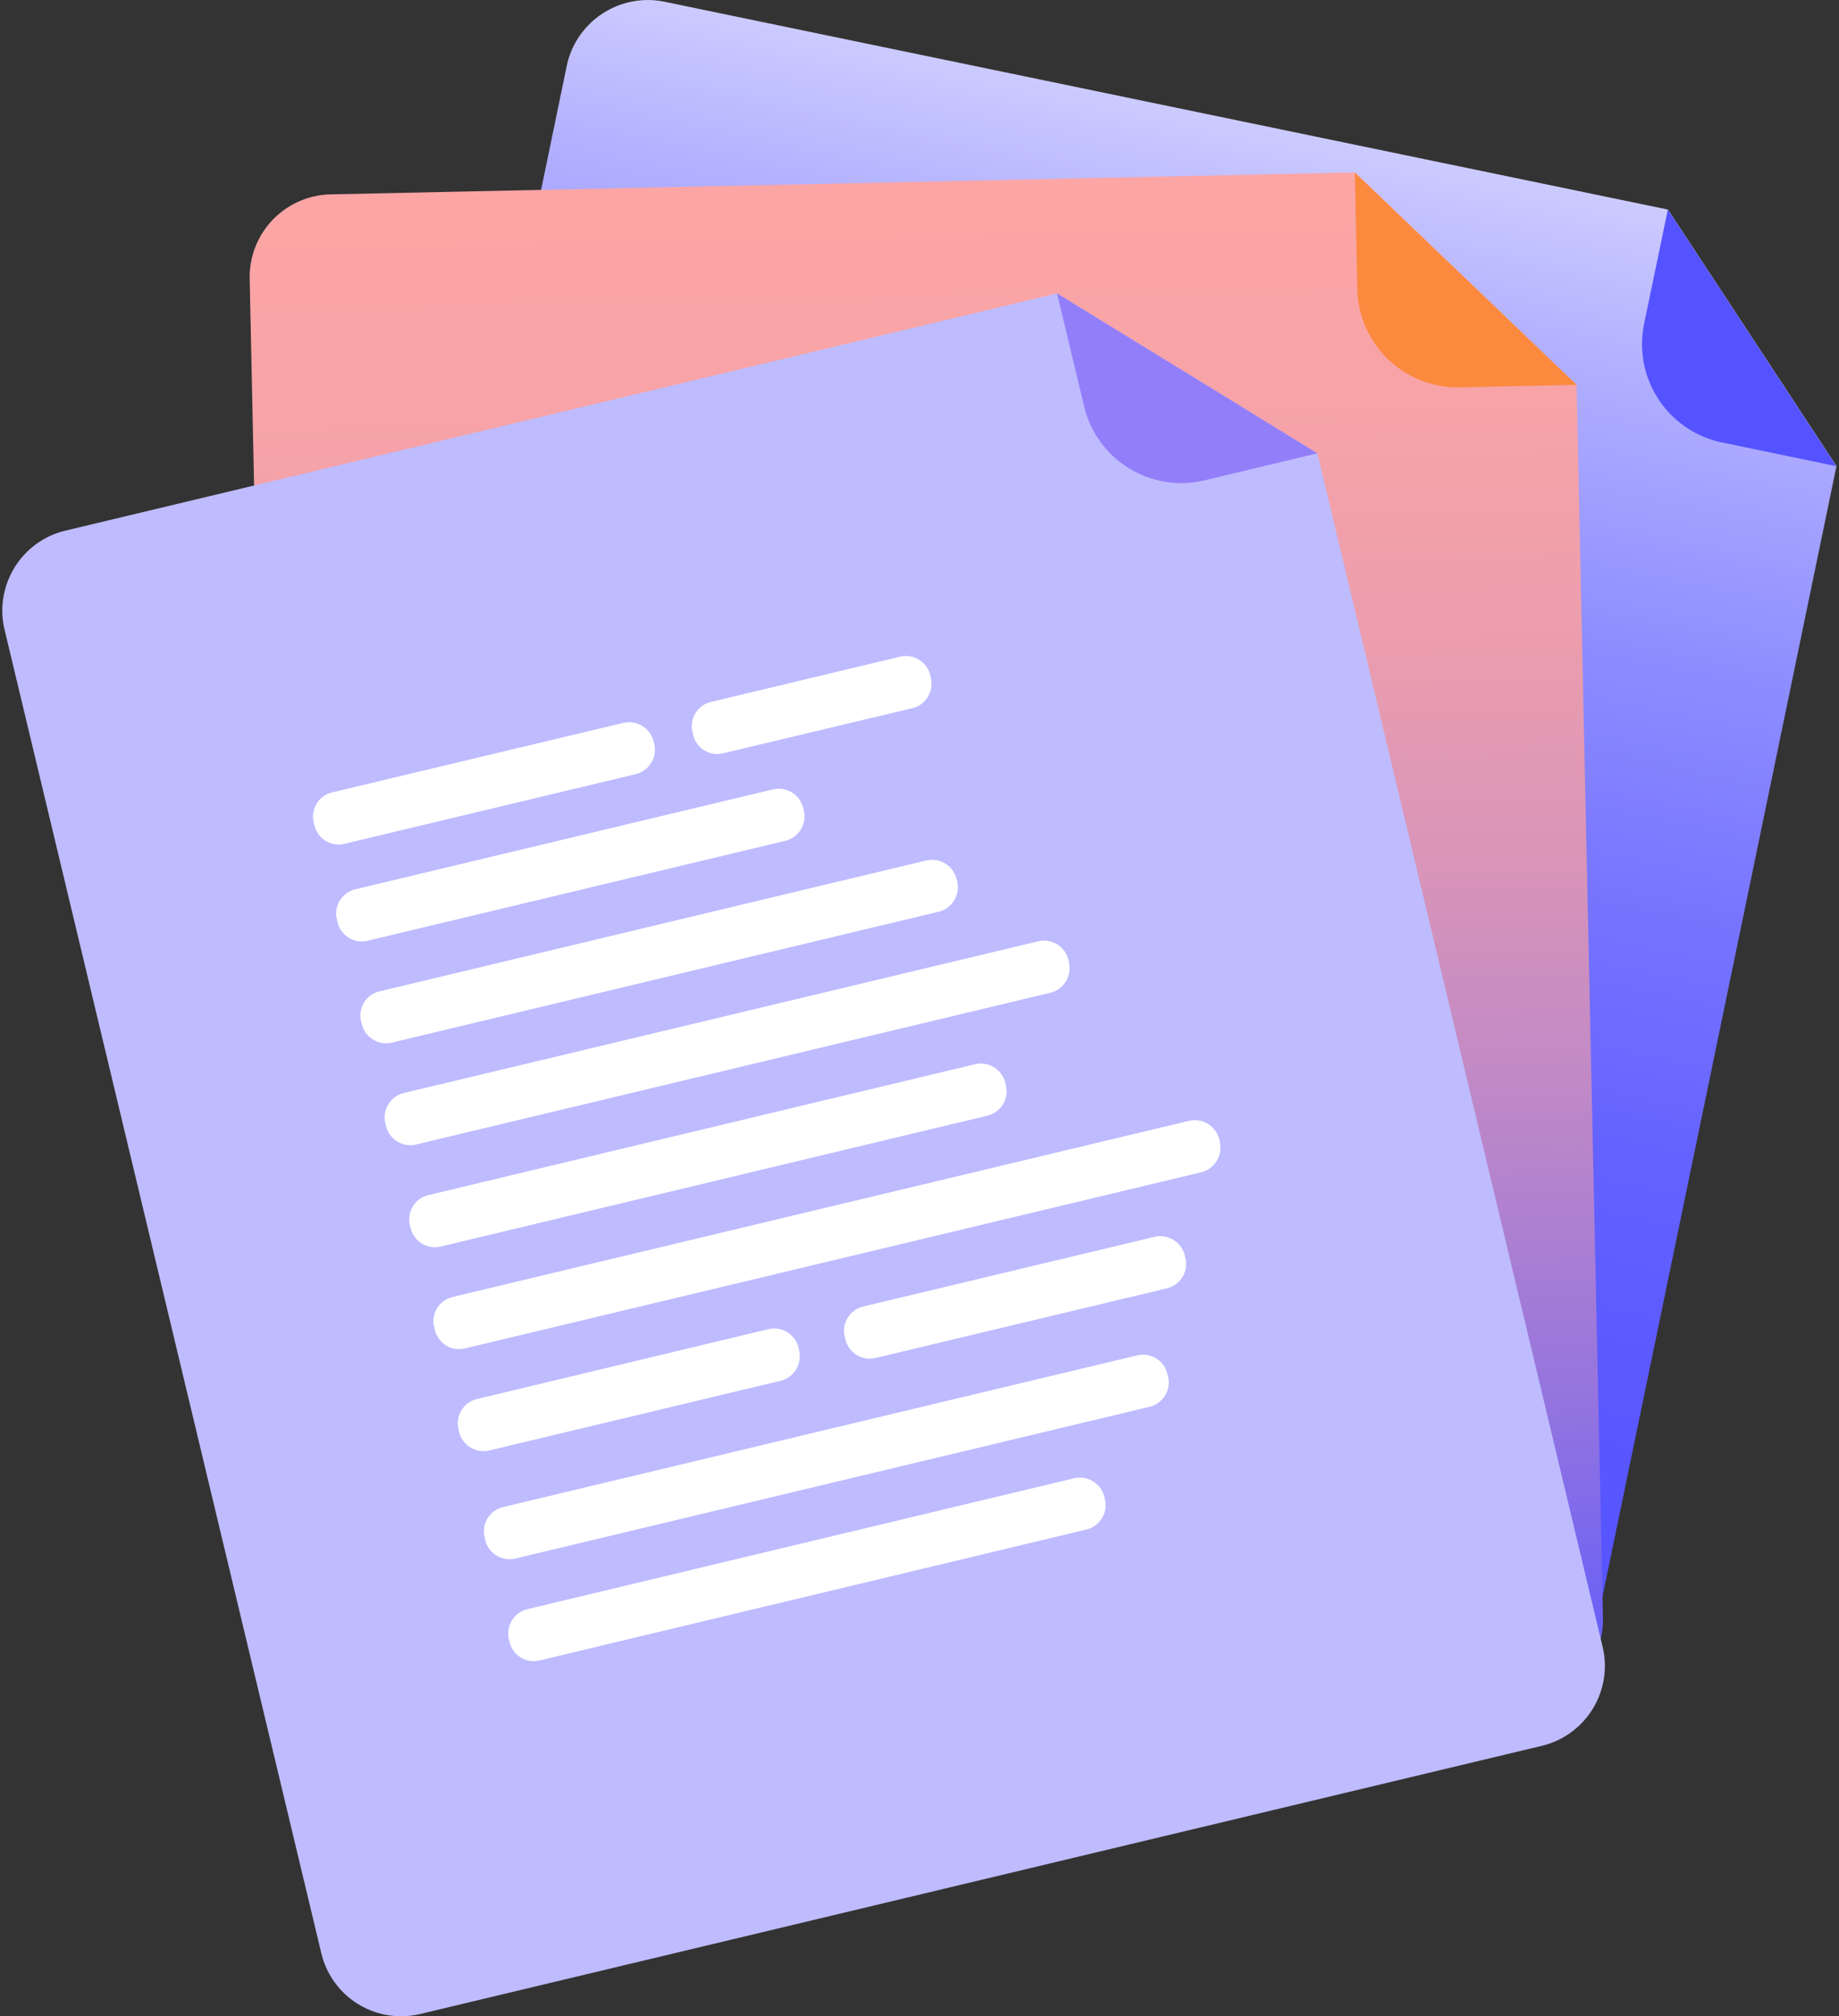
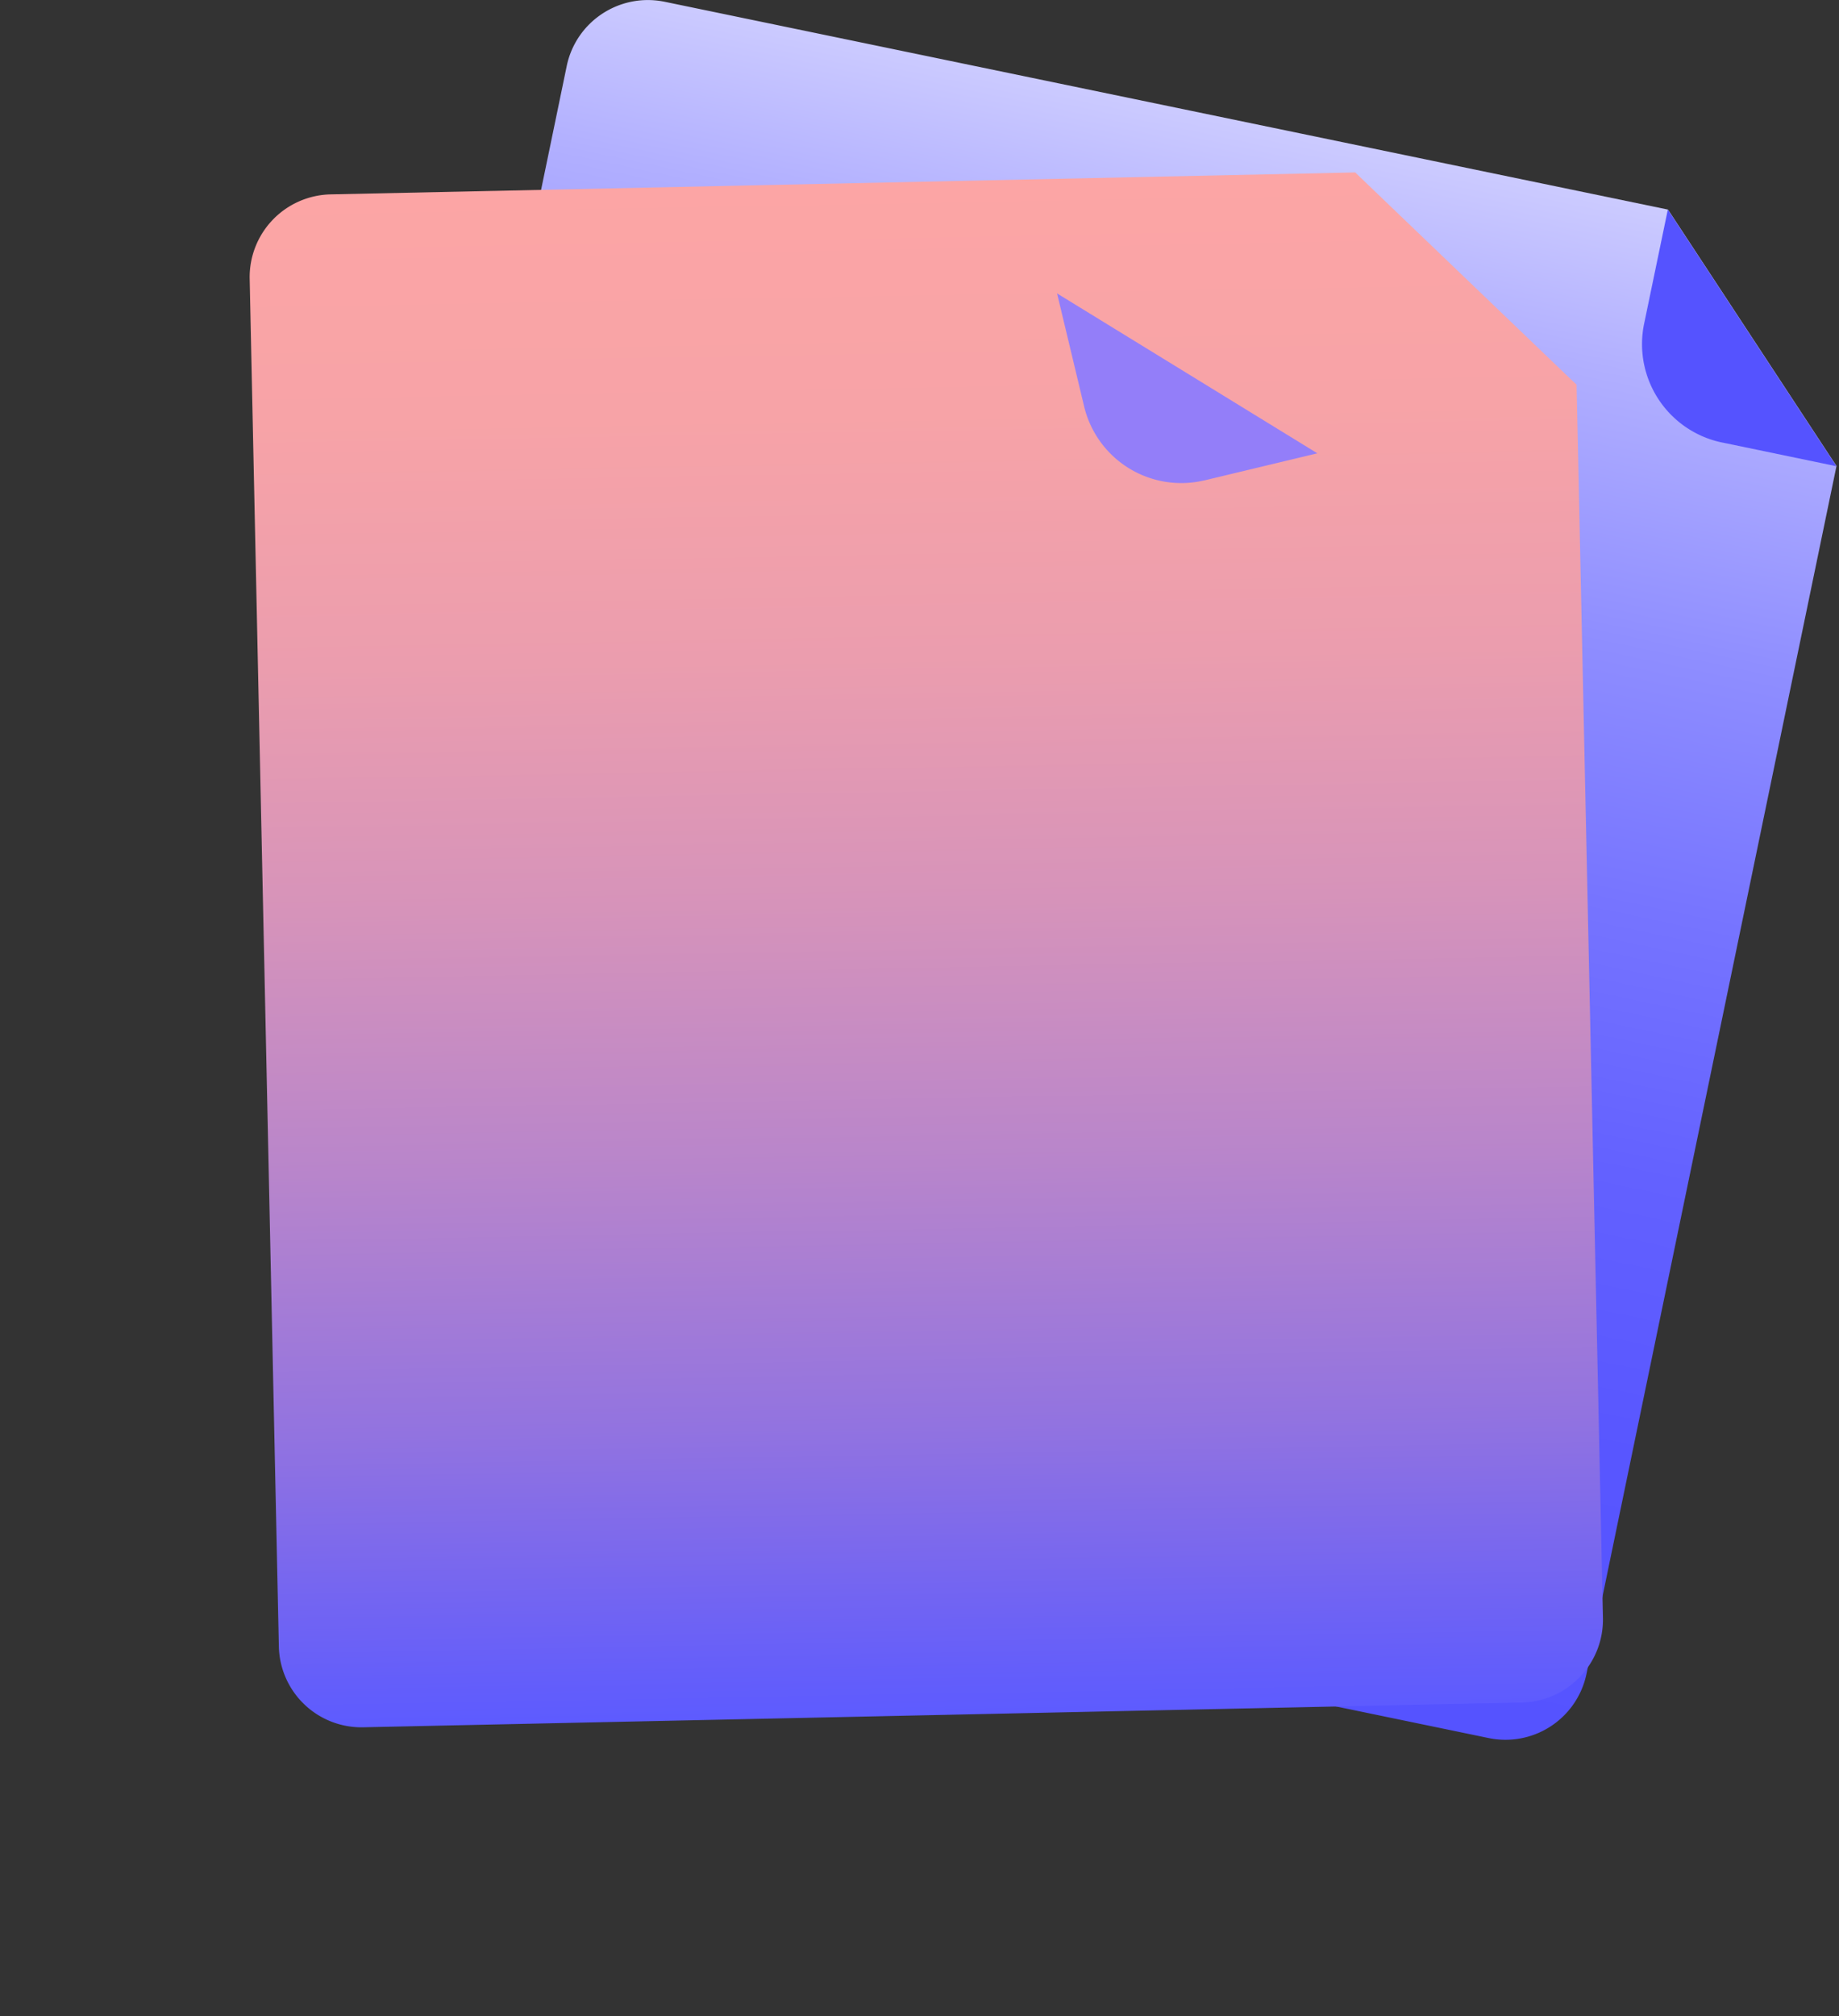
<svg xmlns="http://www.w3.org/2000/svg" fill="none" viewBox="0 0 104 114">
  <rect x="0" y="0" width="104" height="114" fill="#333333" stroke="none" />
  <path d="m103.86 26.34-14.14 68.3a4.68 4.68 0 0 1-5.53 3.63L20 84.98a4.7 4.7 0 0 1-3.63-5.52L32.05 3.73c.53-2.53 3-4.15 5.54-3.63l56.74 11.75 9.28 14.12.25.37Z" fill="url(#paint0_linear_593_8418)" />
  <path d="m97.4 25.02 6.45 1.34-9.53-14.51-1.34 6.45a5.68 5.68 0 0 0 4.41 6.72Z" fill="#5553FF" />
  <path d="m78.75 46.53.04-.16a1.42 1.42 0 0 0-1.1-1.68l-36.3-7.51a1.42 1.42 0 0 0-1.69 1.1l-.03.16c-.16.77.34 1.52 1.1 1.68l36.3 7.52c.77.16 1.52-.34 1.68-1.1ZM72.53 51.33l.04-.16a1.42 1.42 0 0 0-1.1-1.68L40.16 43a1.42 1.42 0 0 0-1.68 1.1l-.03.16c-.16.77.34 1.52 1.1 1.68l31.3 6.48c.76.16 1.52-.33 1.67-1.1ZM73.85 70.22l.03-.16a1.42 1.42 0 0 0-1.1-1.68l-36.3-7.52a1.42 1.42 0 0 0-1.68 1.1l-.03.17c-.16.77.33 1.52 1.1 1.68l36.3 7.51c.77.16 1.52-.33 1.68-1.1ZM67.63 75.01l.03-.15a1.42 1.42 0 0 0-1.1-1.69L35.27 66.7a1.42 1.42 0 0 0-1.68 1.1l-.03.17c-.16.77.33 1.52 1.1 1.68l31.3 6.48c.76.16 1.51-.34 1.67-1.1ZM82.19 59.4l.03-.15a1.42 1.42 0 0 0-1.1-1.68l-42.15-8.73a1.42 1.42 0 0 0-1.68 1.1l-.03.16c-.16.77.33 1.52 1.1 1.68l42.15 8.73c.76.16 1.52-.33 1.68-1.1ZM55.5 59.96l.04-.15a1.42 1.42 0 0 0-1.1-1.69l-16.68-3.45a1.42 1.42 0 0 0-1.68 1.1l-.03.16c-.16.77.34 1.53 1.1 1.69l16.67 3.45c.77.16 1.53-.34 1.69-1.1ZM77.6 64.54l.03-.16a1.42 1.42 0 0 0-1.1-1.68l-16.67-3.45a1.42 1.42 0 0 0-1.68 1.1l-.03.16c-.16.77.33 1.52 1.1 1.68l16.67 3.45c.77.16 1.52-.33 1.68-1.1ZM62.69 25.27l.03-.16a1.42 1.42 0 0 0-1.1-1.68l-16.67-3.45a1.42 1.42 0 0 0-1.69 1.1l-.03.16c-.16.77.34 1.52 1.1 1.68l16.68 3.46c.76.16 1.52-.34 1.68-1.1ZM78.52 28.55l.03-.16a1.42 1.42 0 0 0-1.1-1.68l-10.82-2.24a1.42 1.42 0 0 0-1.69 1.1l-.03.16c-.16.77.34 1.52 1.1 1.68l10.83 2.24c.77.16 1.52-.33 1.68-1.1ZM68.77 32.3l.04-.16a1.42 1.42 0 0 0-1.1-1.68L43.8 25.51a1.42 1.42 0 0 0-1.68 1.1l-.04.16c-.15.77.34 1.53 1.1 1.69L67.1 33.4c.77.16 1.52-.34 1.68-1.1ZM74.95 39.66l.04-.15a1.42 1.42 0 0 0-1.1-1.68l-31.3-6.48a1.42 1.42 0 0 0-1.68 1.1l-.03.16c-.16.77.34 1.52 1.1 1.68l31.3 6.48c.76.16 1.52-.34 1.67-1.1Z" fill="#fff" />
  <path d="m89.16 21.75 1.49 69.73c.05 2.58-2 4.72-4.58 4.78l-65.52 1.4a4.67 4.67 0 0 1-4.78-4.58l-1.65-77.31a4.68 4.68 0 0 1 4.58-4.78l57.94-1.24 12.2 11.7.32.3Z" fill="url(#paint1_linear_593_8418)" />
-   <path d="m82.56 21.9 6.6-.14-12.54-12 .14 6.59a5.68 5.68 0 0 0 5.8 5.55Z" fill="#FB8A3F" />
-   <path d="M69.21 47.04v-.16a1.42 1.42 0 0 0-1.46-1.4l-37.06.8c-.78.01-1.4.66-1.39 1.45v.16c.02.78.67 1.4 1.46 1.39l37.06-.79c.78-.02 1.4-.67 1.39-1.45ZM64.22 53.1v-.16a1.42 1.42 0 0 0-1.45-1.4l-31.95.69c-.79.02-1.4.67-1.4 1.45l.01.16c.02.79.67 1.41 1.45 1.4l31.95-.69c.78-.01 1.4-.66 1.4-1.45ZM69.73 71.22v-.16a1.42 1.42 0 0 0-1.46-1.4l-37.06.8c-.79.01-1.4.66-1.4 1.45l.01.16c.02.79.67 1.4 1.45 1.4l37.06-.8c.79-.01 1.41-.66 1.4-1.45ZM64.74 77.28v-.16a1.42 1.42 0 0 0-1.46-1.39l-31.94.68c-.79.02-1.41.67-1.4 1.45v.17c.03.78.68 1.4 1.46 1.39l31.95-.68c.78-.02 1.4-.67 1.39-1.46ZM75.43 58.82v-.16a1.42 1.42 0 0 0-1.46-1.4l-43.02.92c-.79.02-1.41.67-1.4 1.45v.16c.03.79.68 1.41 1.46 1.4l43.03-.92c.78-.02 1.4-.67 1.39-1.45ZM49.55 65.33v-.16a1.42 1.42 0 0 0-1.46-1.4l-17.02.37c-.78.01-1.4.66-1.39 1.45v.16c.02.79.67 1.4 1.46 1.4l17.02-.37c.78-.02 1.4-.67 1.39-1.45ZM72.1 64.85v-.17a1.42 1.42 0 0 0-1.45-1.39l-17.02.36c-.78.02-1.4.67-1.39 1.46v.16c.02.78.67 1.4 1.46 1.39l17.02-.36c.78-.02 1.4-.67 1.39-1.45ZM48.8 29.9l-.01-.15a1.42 1.42 0 0 0-1.45-1.4l-17.02.37c-.79.02-1.41.67-1.4 1.45l.01.16c.02.79.67 1.41 1.45 1.4l17.02-.37c.79-.02 1.41-.67 1.4-1.45ZM64.96 29.56v-.16A1.42 1.42 0 0 0 63.5 28l-11.05.24c-.78.02-1.4.67-1.4 1.46l.01.16c.02.78.67 1.4 1.46 1.39L63.56 31c.79-.01 1.41-.66 1.4-1.45ZM56.3 35.4v-.16a1.42 1.42 0 0 0-1.46-1.4l-24.4.53c-.79.01-1.41.66-1.4 1.45v.16c.03.79.68 1.4 1.46 1.4l24.4-.53c.8-.01 1.41-.66 1.4-1.45ZM63.97 41.2v-.17a1.42 1.42 0 0 0-1.46-1.4l-31.94.69c-.79.02-1.41.67-1.4 1.45v.16c.02.79.68 1.41 1.46 1.4l31.95-.69c.78-.01 1.4-.66 1.39-1.45Z" fill="#fff" />
-   <path d="M74.5 25.62 90.63 93.1c.6 2.5-.94 5.01-3.44 5.61l-63.42 15.16a4.64 4.64 0 0 1-5.6-3.44L.26 35.61c-.6-2.5.95-5.02 3.45-5.61l56.07-13.41 14.33 8.8.37.23Z" fill="#BEBCFF" />
  <path d="m68.12 27.16 6.38-1.53-14.72-9.04 1.53 6.39a5.65 5.65 0 0 0 6.8 4.18Z" fill="#937EF9" />
-   <path d="m60.46 54.43-.04-.16a1.42 1.42 0 0 0-1.7-1.05L22.84 61.8c-.76.18-1.23.95-1.05 1.7l.04.16c.18.76.94 1.23 1.7 1.05l35.87-8.58a1.42 1.42 0 0 0 1.05-1.7ZM56.89 61.38l-.04-.16a1.42 1.42 0 0 0-1.7-1.05l-30.92 7.4c-.76.18-1.23.94-1.05 1.7l.04.16c.18.76.95 1.23 1.7 1.05l30.92-7.4a1.42 1.42 0 0 0 1.05-1.7ZM66.06 77.84l-.04-.16a1.42 1.42 0 0 0-1.7-1.05l-35.87 8.58c-.76.18-1.23.95-1.04 1.7l.03.16c.18.76.95 1.23 1.7 1.05l35.87-8.58a1.42 1.42 0 0 0 1.05-1.7ZM62.49 84.78l-.04-.15a1.42 1.42 0 0 0-1.7-1.05l-30.92 7.4c-.76.18-1.23.94-1.05 1.7l.04.16c.18.76.94 1.23 1.7 1.04l30.92-7.4a1.42 1.42 0 0 0 1.05-1.7ZM69 64.57l-.05-.15a1.42 1.42 0 0 0-1.7-1.05L25.6 73.33c-.76.18-1.23.94-1.05 1.7l.04.16c.18.76.94 1.23 1.7 1.05l41.64-9.96a1.42 1.42 0 0 0 1.05-1.7ZM45.2 76.36l-.04-.16a1.42 1.42 0 0 0-1.7-1.05L26.98 79.1c-.77.18-1.23.95-1.05 1.7l.03.16c.19.76.95 1.23 1.71 1.05l16.47-3.94a1.42 1.42 0 0 0 1.05-1.7ZM67.03 71.13l-.03-.15a1.42 1.42 0 0 0-1.7-1.05l-16.48 3.94c-.76.18-1.23.95-1.05 1.7l.04.16c.18.76.95 1.23 1.7 1.05L66 72.84a1.42 1.42 0 0 0 1.04-1.7ZM37 42.07l-.04-.15a1.42 1.42 0 0 0-1.7-1.05L18.79 44.8c-.76.18-1.23.94-1.05 1.7l.04.16c.18.76.94 1.23 1.7 1.05l16.47-3.94a1.42 1.42 0 0 0 1.05-1.7ZM52.64 38.33l-.03-.15a1.42 1.42 0 0 0-1.71-1.05l-10.7 2.56c-.75.18-1.22.94-1.04 1.7l.04.16c.18.76.94 1.23 1.7 1.04l10.7-2.55a1.42 1.42 0 0 0 1.04-1.7ZM45.46 45.83l-.04-.15a1.42 1.42 0 0 0-1.7-1.05L20.1 50.28c-.76.18-1.23.94-1.05 1.7l.04.16c.18.76.94 1.23 1.7 1.05l23.62-5.65a1.42 1.42 0 0 0 1.05-1.7ZM54.13 49.85l-.04-.16a1.42 1.42 0 0 0-1.7-1.04l-30.92 7.4c-.76.17-1.23.94-1.05 1.7l.04.15c.18.76.95 1.23 1.7 1.05l30.92-7.4a1.42 1.42 0 0 0 1.05-1.7Z" fill="#fff" />
  <defs>
    <linearGradient gradientUnits="userSpaceOnUse" id="paint0_linear_593_8418" x1="51.96" x2="69.85" y1="91.69" y2="6.67">
      <stop stop-color="#5553FF" />
      <stop offset=".2" stop-color="#5856FF" />
      <stop offset=".38" stop-color="#6361FF" />
      <stop offset=".55" stop-color="#7674FF" />
      <stop offset=".72" stop-color="#8F8EFF" />
      <stop offset=".89" stop-color="#B1AFFF" />
      <stop offset="1" stop-color="#CCCBFF" />
    </linearGradient>
    <linearGradient gradientUnits="userSpaceOnUse" id="paint1_linear_593_8418" x1="53.19" x2="51.61" y1="97.05" y2="10.19">
      <stop stop-color="#5D5BFF" />
      <stop offset=".03" stop-color="#645EFA" />
      <stop offset=".19" stop-color="#9273E0" />
      <stop offset=".36" stop-color="#B885CB" />
      <stop offset=".53" stop-color="#D693BA" />
      <stop offset=".69" stop-color="#EB9DAE" />
      <stop offset=".85" stop-color="#F7A3A7" />
      <stop offset="1" stop-color="#FCA5A5" />
    </linearGradient>
  </defs>
</svg>